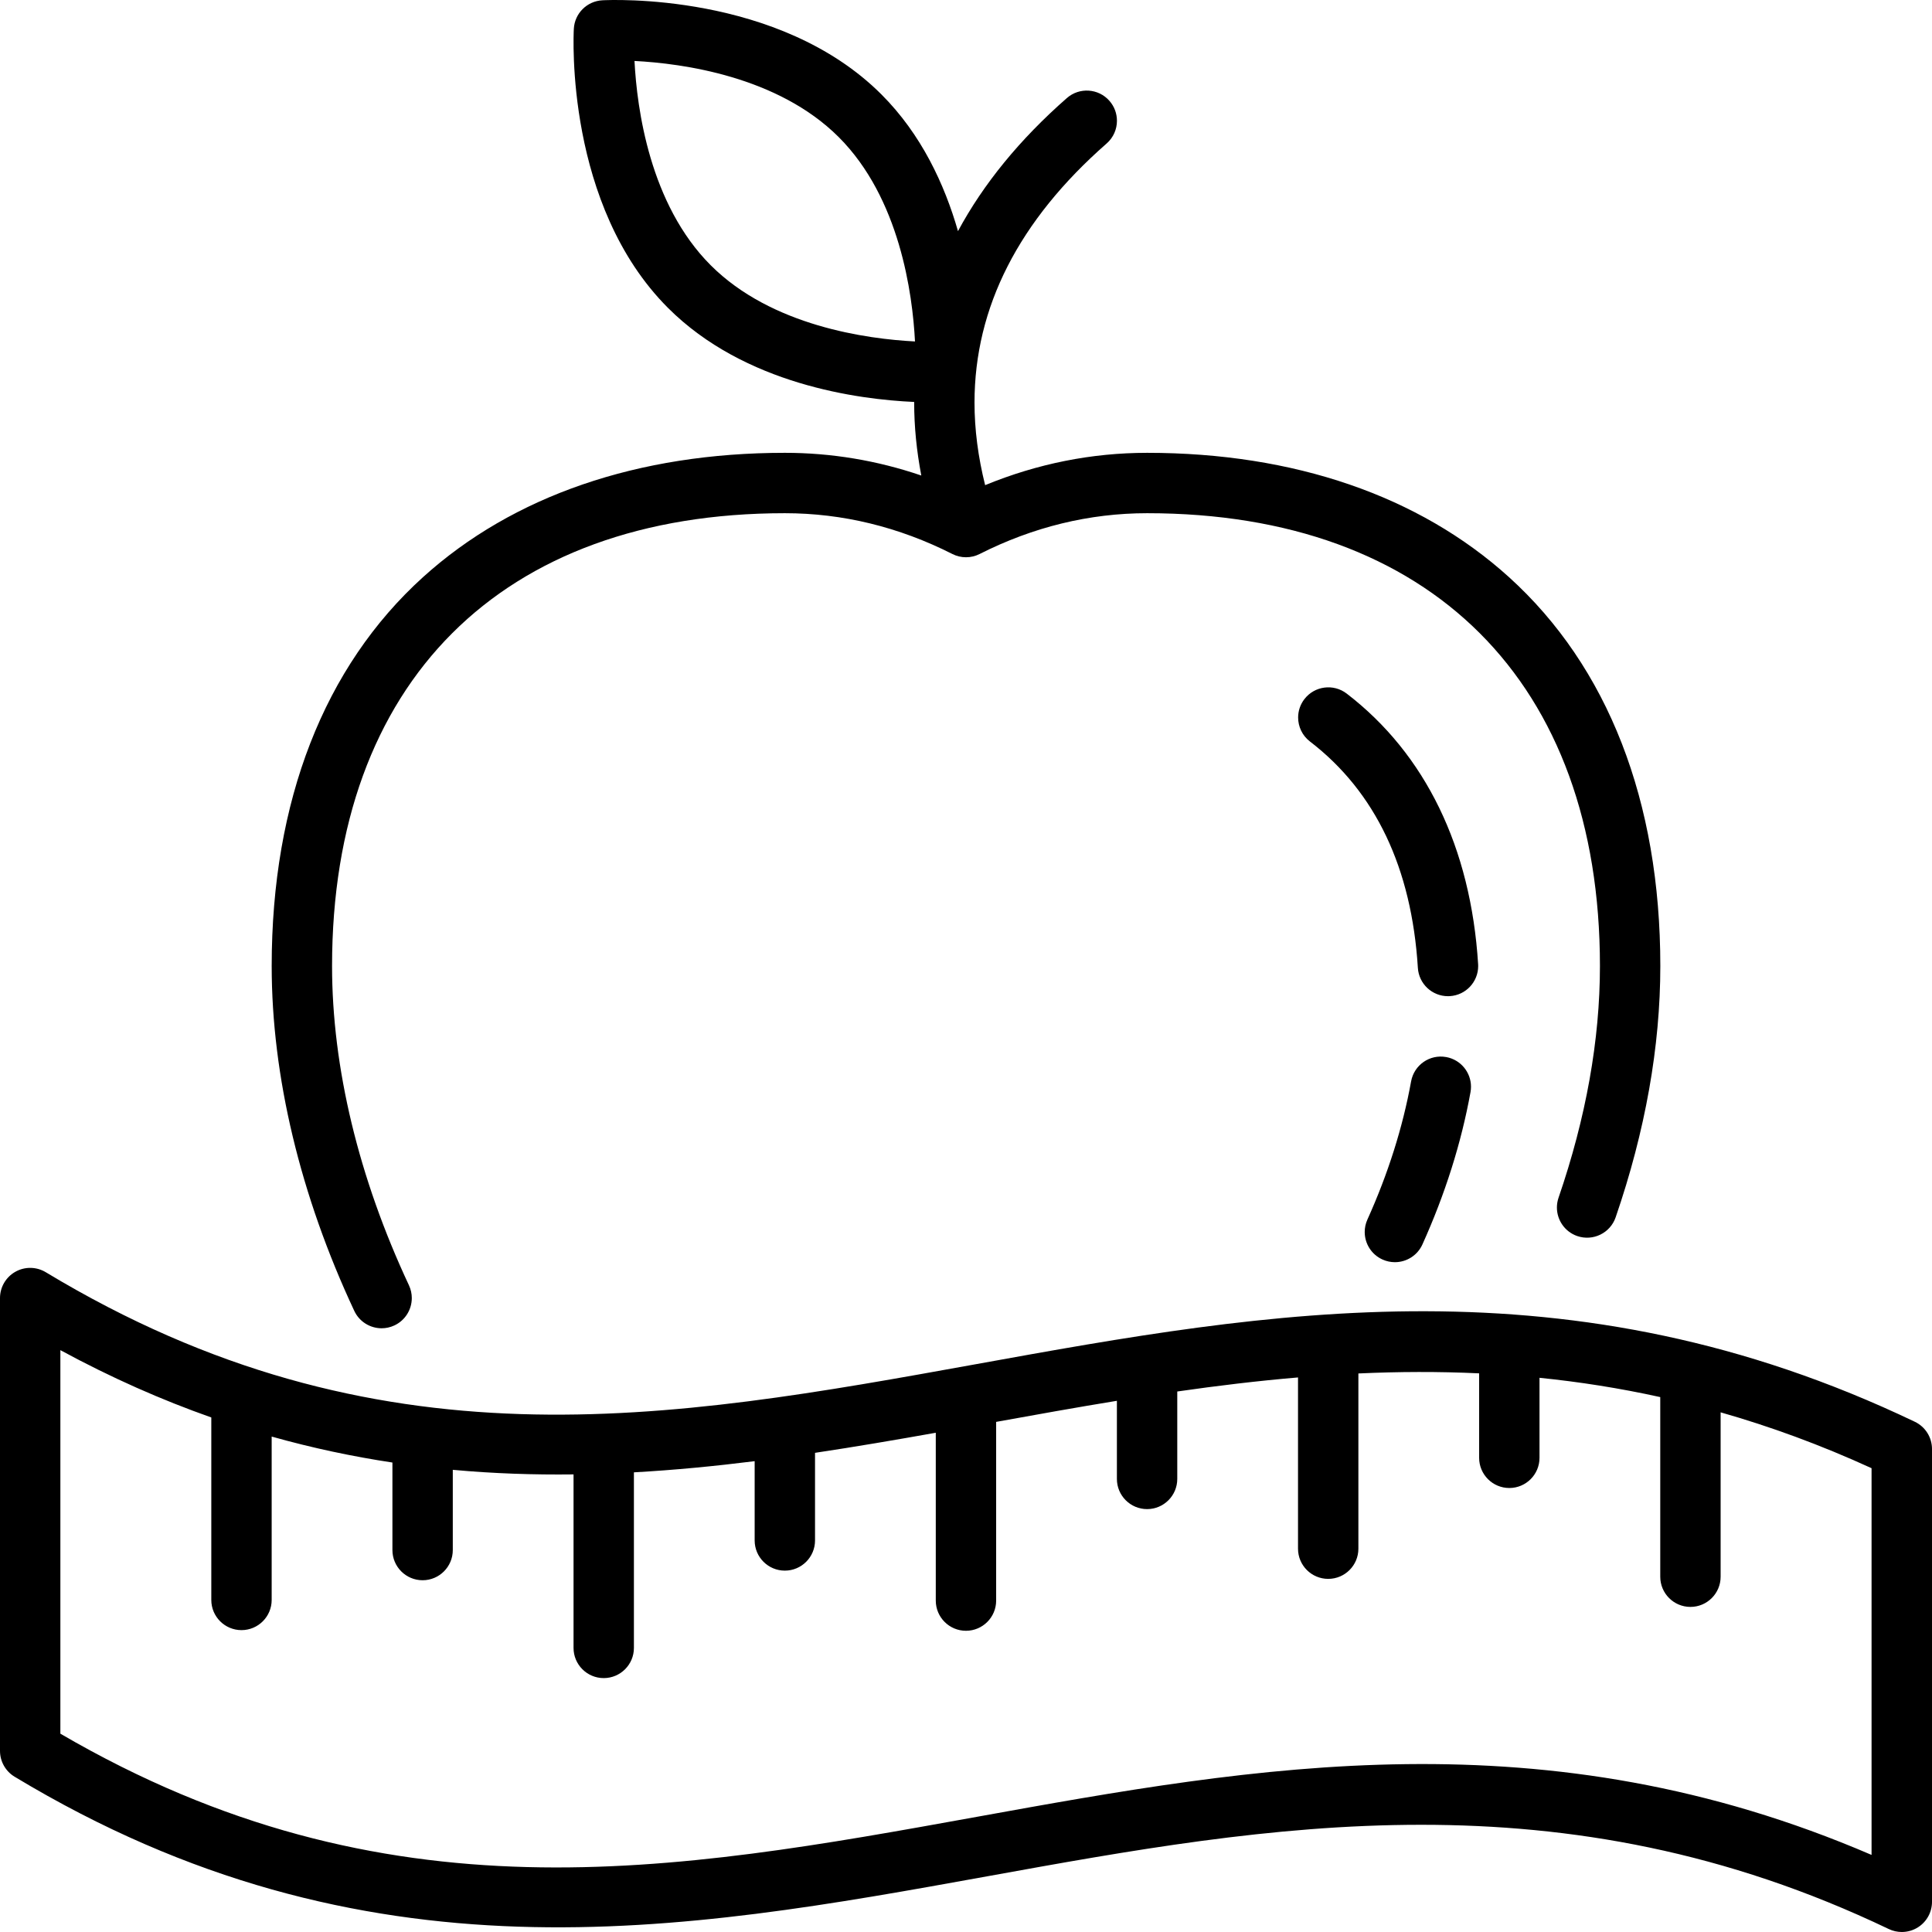
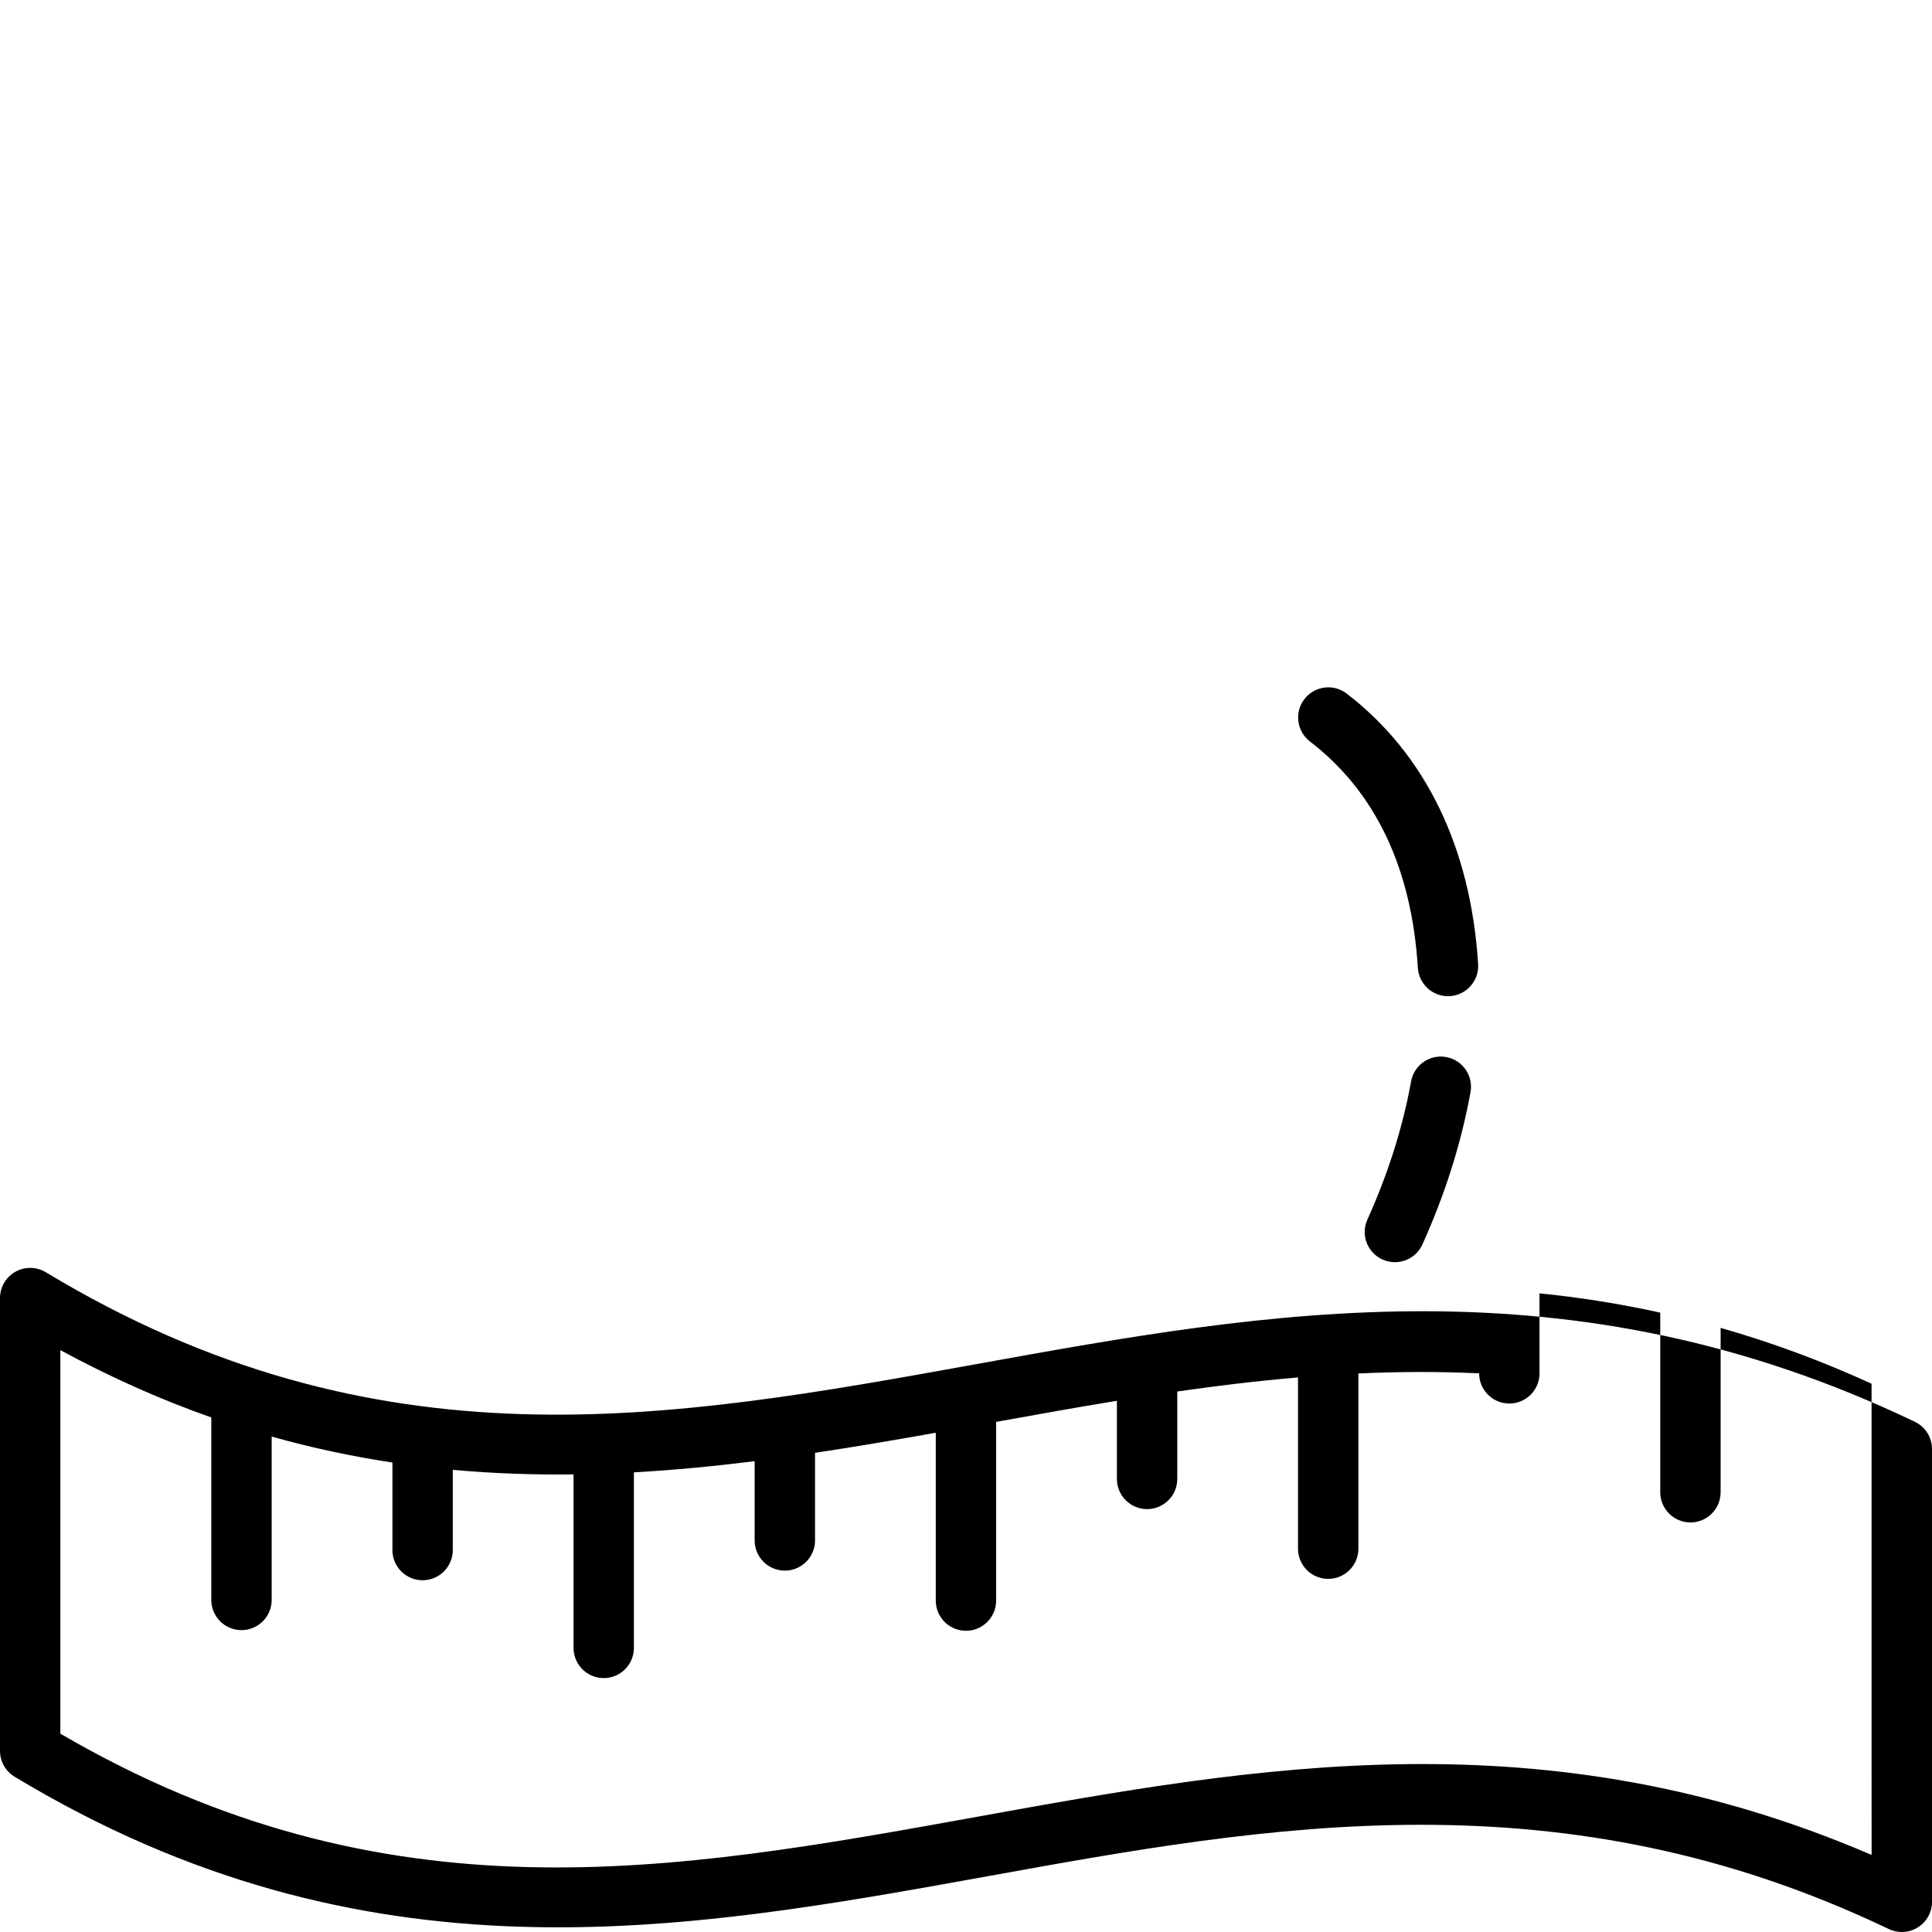
<svg xmlns="http://www.w3.org/2000/svg" viewBox="0 0 2500 2500" id="Diet">
-   <path d="m493.82,1718.78c5.55,0,11.18-1.19,16.53-3.69,14.18-6.64,22.5-20.71,22.51-35.39,0-5.55-1.18-11.19-3.69-16.56-65.08-139.02-99.49-281.87-99.49-413.13,0-366.89,219.04-585.93,585.94-585.93,74.61,0,147.53,17.77,216.73,52.79,11.09,5.63,24.19,5.64,35.29,0,69.21-35.03,142.13-52.79,216.73-52.79,366.9,0,585.94,219.04,585.94,585.93,0,95.54-18.02,196.41-53.56,299.81-1.44,4.2-2.13,8.48-2.13,12.69,0,16.22,10.17,31.38,26.37,36.95,20.38,6.97,42.63-3.84,49.64-24.25,38.36-111.59,57.81-221,57.81-325.2,0-213.3-67.74-387.32-195.91-503.27-116.28-105.19-278.16-160.79-468.15-160.79-71.81,0-142.12,14.08-209.63,41.83-9.14-36.5-13.76-72.17-13.75-106.97.03-123.12,57.2-235.4,171-335.17,8.81-7.72,13.31-18.53,13.31-29.38,0-9.14-3.19-18.32-9.69-25.74-14.21-16.23-38.9-17.85-55.12-3.62-61,53.47-108.02,111.14-140.88,172.18-17.32-60.37-47.29-125.13-99-176.84C1007.77-10.6,788.66-.12,779.4.38c-19.88,1.1-35.76,16.97-36.86,36.85-.51,9.26-10.99,228.37,121.87,361.22,99.2,99.19,246.43,118.47,318.54,121.67,0,.33-.01.65-.01.98,0,30.91,3.14,62.36,9.22,94.22-57.28-19.51-116.38-29.37-176.53-29.37-189.98,0-351.87,55.6-468.15,160.79-128.17,115.95-195.91,289.97-195.91,503.27,0,142.62,36.95,296.93,106.86,446.26,6.64,14.18,20.71,22.51,35.4,22.51ZM821.04,78.88c61.61,3.16,185.44,19.71,264.34,98.61,78.91,78.92,95.46,202.76,98.62,264.35-61.61-3.17-185.44-19.71-264.34-98.61-78.91-78.92-95.46-202.76-98.62-264.35Z" fill="#000000" class="color000000 svgShape" />
-   <path d="M1871.36 1367.84c-21.27-3.9-41.55 10.24-45.4 31.47-10.76 59.39-29.79 119.54-56.56 178.81-2.36 5.23-3.47 10.69-3.47 16.07 0 14.88 8.55 29.09 22.99 35.61 5.22 2.35 10.68 3.47 16.06 3.47 14.88 0 29.1-8.55 35.62-22.99 29.39-65.09 50.33-131.38 62.23-197.05.43-2.36.63-4.71.63-7.03 0-18.52-13.24-34.95-32.1-38.37zM1912.68 1247.58c-9.41-150.85-68.21-271.91-170.06-350.08-17.11-13.14-41.63-9.92-54.77 7.2-5.44 7.09-8.07 15.44-8.08 23.74 0 11.73 5.25 23.34 15.28 31.03 84.6 64.94 131.59 163.51 139.66 292.97 1.29 20.7 18.48 36.63 38.95 36.63.82 0 1.64-.03 2.47-.08 20.71-1.29 36.65-18.5 36.63-38.97 0-.81-.02-1.63-.08-2.45zM2477.79 1839.77c-446.42-213.52-836.48-142.96-1213.69-74.74-398.78 72.11-775.46 140.24-1204.86-118.78-12.07-7.28-27.12-7.5-39.38-.57-12.27 6.93-19.86 19.93-19.86 34.02v585.93c0 13.68 7.17 26.38 18.89 33.44 454.64 274.24 863.61 200.29 1259.12 128.76 365.01-66.02 742.44-134.27 1166.08 68.34 5.35 2.56 11.11 3.82 16.86 3.82 7.26 0 14.49-2.02 20.83-6.02 11.35-7.15 18.23-19.63 18.23-33.04v-585.93c0-15.04-8.64-28.75-22.21-35.24zm-55.92 560.52c-423.21-182.18-796.4-114.69-1157.77-49.33-392.91 71.05-764.4 138.21-1185.98-107.58v-496.31c66.02 35.82 131.09 64.47 195.31 87.1v236.14c0 21.57 17.49 39.06 39.06 39.06s39.06-17.49 39.06-39.06v-211.4c52.62 14.82 104.68 25.81 156.25 33.59v113.26c0 21.57 17.49 39.06 39.06 39.06s39.06-17.49 39.06-39.06v-103.82c52.56 4.82 104.62 6.55 156.25 5.93v224.51c0 21.57 17.49 39.06 39.06 39.06s39.06-17.49 39.06-39.06v-227.19c52.48-2.93 104.54-7.98 156.25-14.45v102.58c0 21.57 17.49 39.06 39.06 39.06s39.06-17.49 39.06-39.06v-113.37c52.39-7.85 104.45-16.77 156.25-25.99v217.19c0 21.57 17.49 39.06 39.06 39.06s39.06-17.49 39.06-39.06v-231.25c51.79-9.37 103.85-18.72 156.25-27.28v101.09c0 21.57 17.49 39.06 39.06 39.06s39.06-17.49 39.06-39.06v-113.13c51.67-7.43 103.72-13.73 156.25-18.18v221.59c0 21.57 17.49 39.06 39.06 39.06s39.06-17.49 39.06-39.06v-226.75c51.56-2.37 103.62-2.63 156.25-.14v109.3c0 21.57 17.49 39.06 39.06 39.06s39.06-17.49 39.06-39.06v-103.54c51.48 5.21 103.54 13.34 156.25 24.96v232.44c0 21.57 17.49 39.06 39.06 39.06s39.06-17.49 39.06-39.06v-212.72c64.07 18.27 129.13 41.99 195.31 72.29v500.44z" fill="#000000" class="color000000 svgShape" />
+   <path d="M1871.36 1367.84c-21.27-3.9-41.55 10.24-45.4 31.47-10.76 59.39-29.79 119.54-56.56 178.81-2.36 5.23-3.47 10.69-3.47 16.07 0 14.88 8.55 29.09 22.99 35.61 5.22 2.35 10.68 3.47 16.06 3.47 14.88 0 29.1-8.55 35.62-22.99 29.39-65.09 50.33-131.38 62.23-197.05.43-2.36.63-4.71.63-7.03 0-18.52-13.24-34.95-32.1-38.37zM1912.68 1247.58c-9.41-150.85-68.21-271.91-170.06-350.08-17.11-13.14-41.63-9.92-54.77 7.2-5.44 7.09-8.07 15.44-8.08 23.74 0 11.73 5.25 23.34 15.28 31.03 84.6 64.94 131.59 163.51 139.66 292.97 1.29 20.7 18.48 36.63 38.95 36.63.82 0 1.64-.03 2.47-.08 20.71-1.29 36.65-18.5 36.63-38.97 0-.81-.02-1.63-.08-2.45zM2477.79 1839.77c-446.42-213.52-836.48-142.96-1213.69-74.74-398.78 72.11-775.46 140.24-1204.86-118.78-12.07-7.28-27.12-7.5-39.38-.57-12.27 6.93-19.86 19.93-19.86 34.02v585.93c0 13.68 7.17 26.38 18.89 33.44 454.64 274.24 863.61 200.29 1259.12 128.76 365.01-66.02 742.44-134.27 1166.08 68.34 5.35 2.56 11.11 3.82 16.86 3.82 7.26 0 14.49-2.02 20.83-6.02 11.35-7.15 18.23-19.63 18.23-33.04v-585.93c0-15.04-8.64-28.75-22.21-35.24zm-55.92 560.52c-423.21-182.18-796.4-114.69-1157.77-49.33-392.91 71.05-764.4 138.21-1185.98-107.58v-496.31c66.02 35.82 131.09 64.47 195.31 87.1v236.14c0 21.57 17.49 39.06 39.06 39.06s39.06-17.49 39.06-39.06v-211.4c52.62 14.82 104.68 25.81 156.25 33.59v113.26c0 21.57 17.49 39.06 39.06 39.06s39.06-17.49 39.06-39.06v-103.82c52.56 4.82 104.62 6.55 156.25 5.93v224.51c0 21.57 17.49 39.06 39.06 39.06s39.06-17.49 39.06-39.06v-227.19c52.48-2.93 104.54-7.98 156.25-14.45v102.58c0 21.57 17.49 39.06 39.06 39.06s39.06-17.49 39.06-39.06v-113.37c52.39-7.85 104.45-16.77 156.25-25.99v217.19c0 21.57 17.49 39.06 39.06 39.06s39.06-17.49 39.06-39.06v-231.25c51.79-9.37 103.85-18.72 156.25-27.28v101.09c0 21.57 17.49 39.06 39.06 39.06s39.06-17.49 39.06-39.06v-113.13c51.67-7.43 103.72-13.73 156.25-18.18v221.59c0 21.57 17.49 39.06 39.06 39.06s39.06-17.49 39.06-39.06v-226.75c51.56-2.37 103.62-2.63 156.25-.14c0 21.57 17.49 39.06 39.06 39.06s39.06-17.49 39.06-39.06v-103.54c51.48 5.21 103.54 13.34 156.25 24.96v232.44c0 21.57 17.49 39.06 39.06 39.06s39.06-17.49 39.06-39.06v-212.72c64.07 18.27 129.13 41.99 195.31 72.29v500.44z" fill="#000000" class="color000000 svgShape" />
</svg>